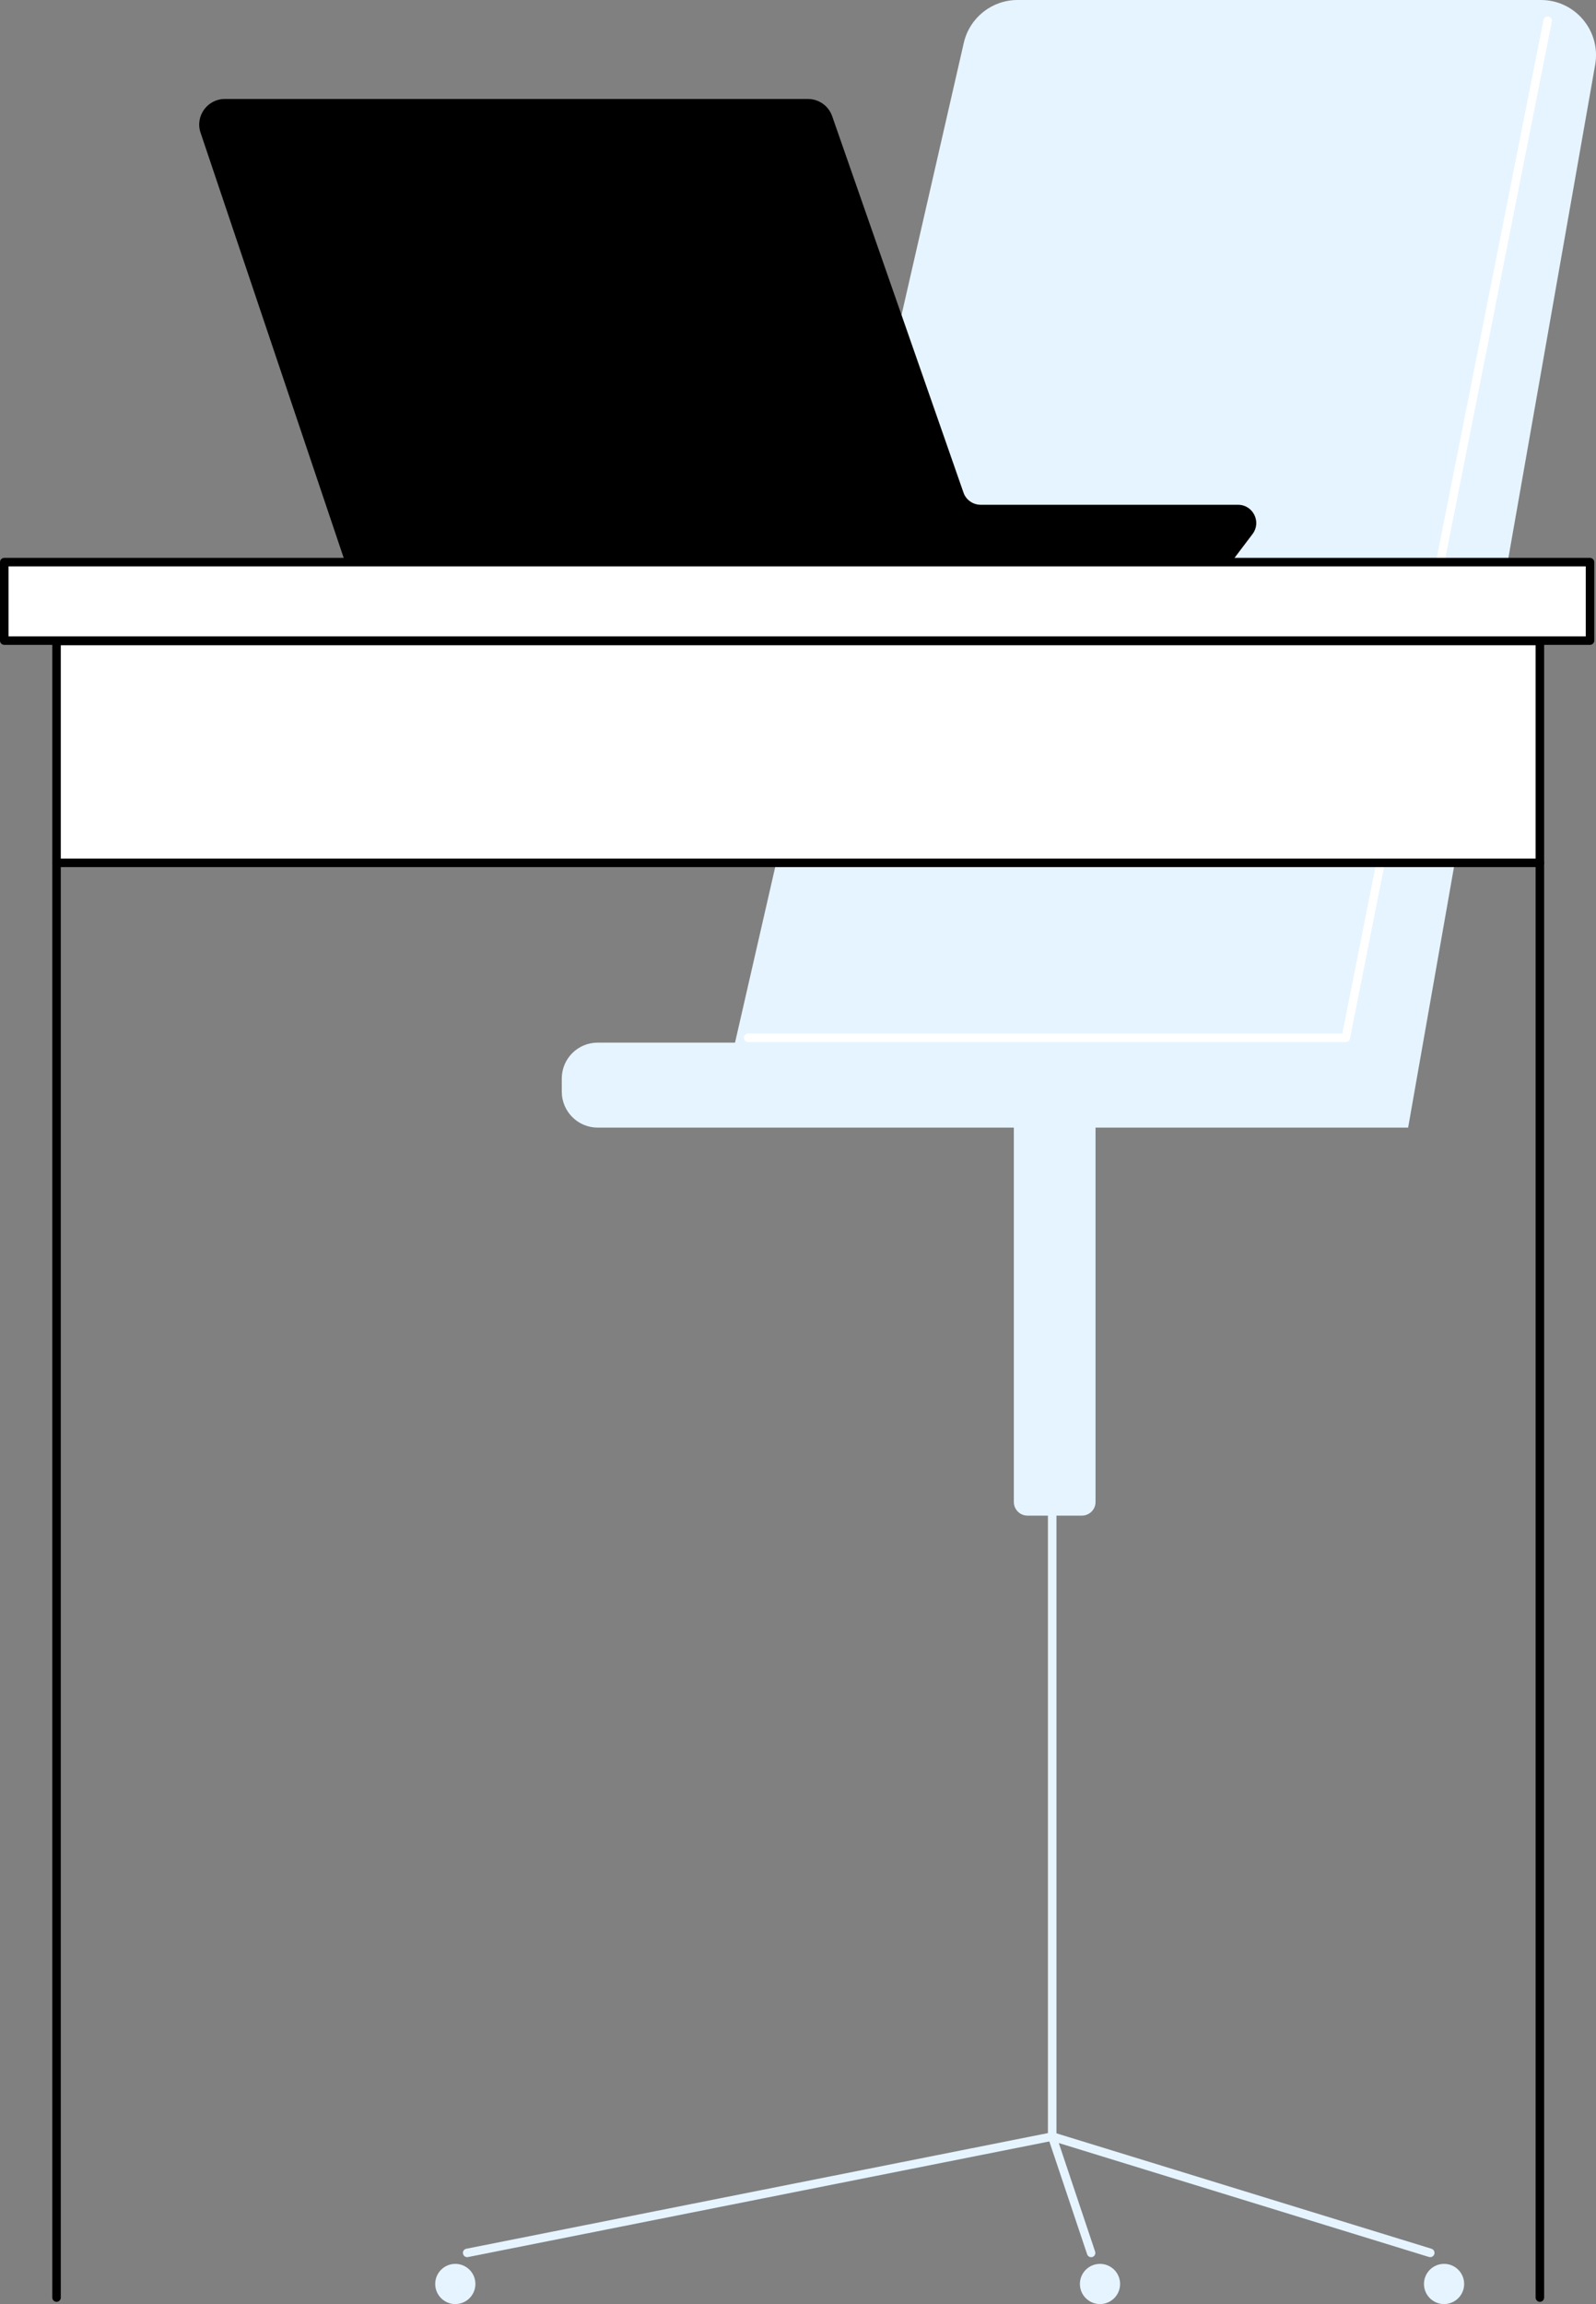
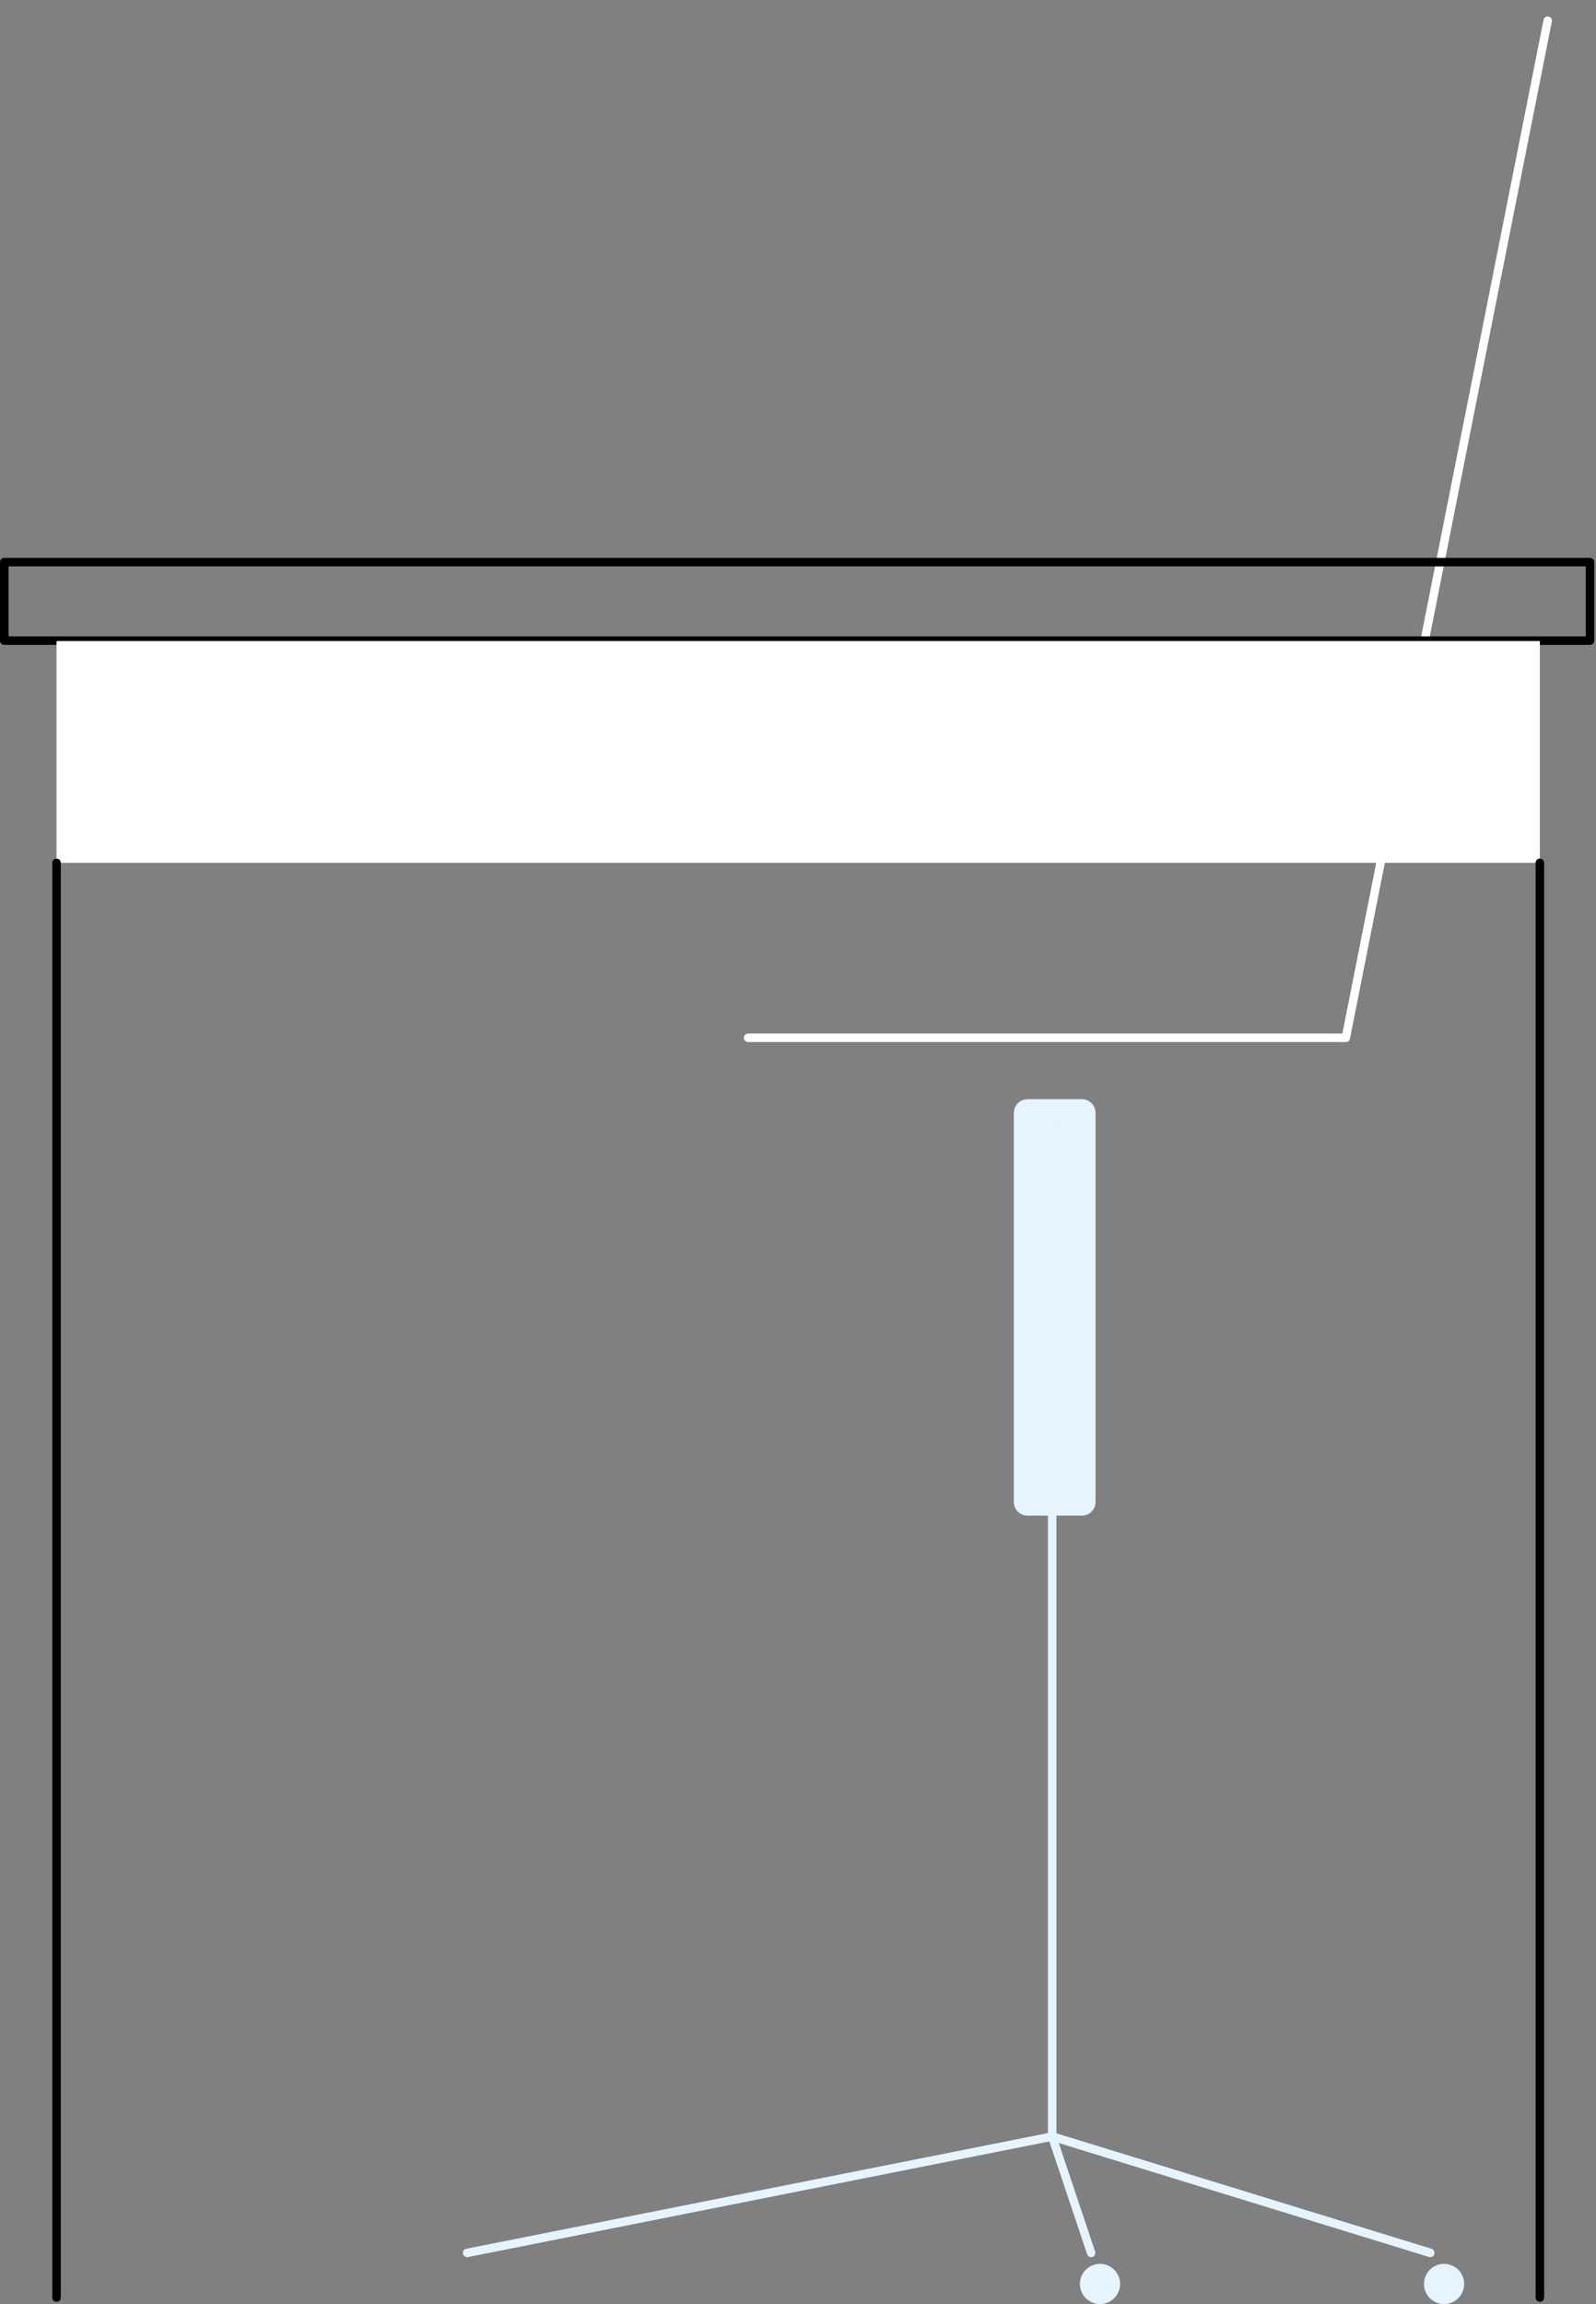
<svg xmlns="http://www.w3.org/2000/svg" version="1.1" id="Illustration" x="0px" y="0px" viewBox="0 0 157.25 226.95" style="enable-background:new 0 0 157.25 226.95;" xml:space="preserve">
  <rect x="0" y="0" width="157.25" height="226.95" fill="#808080" stroke="none" />
  <style type="text/css"> .st0{fill:#E6F4FF;} .st1{fill:#FFFFFF;} </style>
  <g>
-     <path class="st0" d="M58.89,111.07h79.85l18.43-104.7C157.75,3.05,155.2,0,151.83,0h-51.58c-2.53,0-4.72,1.75-5.29,4.22 L72.42,102.7H58.88c-1.95,0-3.53,1.58-3.53,3.53v1.32C55.36,109.49,56.94,111.07,58.89,111.07z" />
    <path class="st1" d="M132.61,102.64h-58.9c-0.23,0-0.42-0.19-0.42-0.42s0.19-0.42,0.42-0.42h58.55l19.82-99.84 c0.04-0.23,0.27-0.38,0.49-0.33c0.23,0.05,0.38,0.27,0.33,0.49L133.01,102.3C132.99,102.49,132.82,102.64,132.61,102.64z" />
    <path class="st0" d="M106.59,149.29h-5.35c-0.75,0-1.35-0.61-1.35-1.35v-38.32c0-0.75,0.61-1.35,1.35-1.35h5.35 c0.75,0,1.35,0.61,1.35,1.35v38.32C107.95,148.68,107.34,149.29,106.59,149.29z" />
    <path class="st0" d="M46.03,222.33c-0.2,0-0.37-0.14-0.41-0.34c-0.05-0.23,0.1-0.45,0.33-0.49l57.3-11.39v-99.08 c0-0.23,0.19-0.42,0.42-0.42s0.42,0.19,0.42,0.42v99.42c0,0.2-0.14,0.37-0.34,0.41l-57.64,11.46 C46.08,222.33,46.05,222.33,46.03,222.33z" />
    <path class="st0" d="M107.51,222.33c-0.18,0-0.34-0.11-0.4-0.29l-3.84-11.46c-0.05-0.15-0.01-0.31,0.1-0.43 c0.11-0.11,0.27-0.15,0.42-0.11l37.25,11.46c0.22,0.07,0.35,0.3,0.28,0.53c-0.07,0.22-0.3,0.35-0.53,0.28l-36.47-11.22l3.58,10.69 c0.07,0.22-0.04,0.46-0.26,0.53C107.6,222.33,107.56,222.33,107.51,222.33z" />
-     <circle class="st0" cx="44.86" cy="224.97" r="1.98" />
    <circle class="st0" cx="108.38" cy="224.97" r="1.98" />
    <circle class="st0" cx="142.28" cy="224.97" r="1.98" />
    <g>
-       <rect x="0.42" y="55.37" class="st1" width="156.24" height="7.73" />
      <path d="M156.66,63.52H0.42C0.19,63.52,0,63.33,0,63.1v-7.73c0-0.23,0.19-0.42,0.42-0.42h156.24c0.23,0,0.42,0.19,0.42,0.42v7.73 C157.08,63.33,156.89,63.52,156.66,63.52z M0.84,62.68h155.4v-6.89H0.84V62.68z" />
    </g>
    <g>
      <rect x="5.57" y="63.14" class="st1" width="146.15" height="21.85" />
-       <path d="M151.72,85.41H5.57c-0.23,0-0.42-0.19-0.42-0.42V63.14c0-0.23,0.19-0.42,0.42-0.42h146.15c0.23,0,0.42,0.19,0.42,0.42 v21.85C152.14,85.22,151.95,85.41,151.72,85.41z M5.99,84.57H151.3V63.56H5.99V84.57z" />
    </g>
-     <path d="M121.37,55.3H33.98L19.76,13.07c-0.55-1.63,0.67-3.32,2.39-3.32h57.46c1.07,0,2.03,0.68,2.38,1.69l12.94,37.08 c0.25,0.72,0.93,1.2,1.7,1.2h25.35c1.48,0,2.32,1.69,1.44,2.87L121.37,55.3z" />
    <path d="M151.72,226.73c-0.23,0-0.42-0.19-0.42-0.42V84.99c0-0.23,0.19-0.42,0.42-0.42s0.42,0.19,0.42,0.42v141.32 C152.14,226.55,151.95,226.73,151.72,226.73z" />
    <path d="M5.57,226.73c-0.23,0-0.42-0.19-0.42-0.42V84.99c0-0.23,0.19-0.42,0.42-0.42s0.42,0.19,0.42,0.42v141.32 C5.99,226.55,5.8,226.73,5.57,226.73z" />
  </g>
</svg>